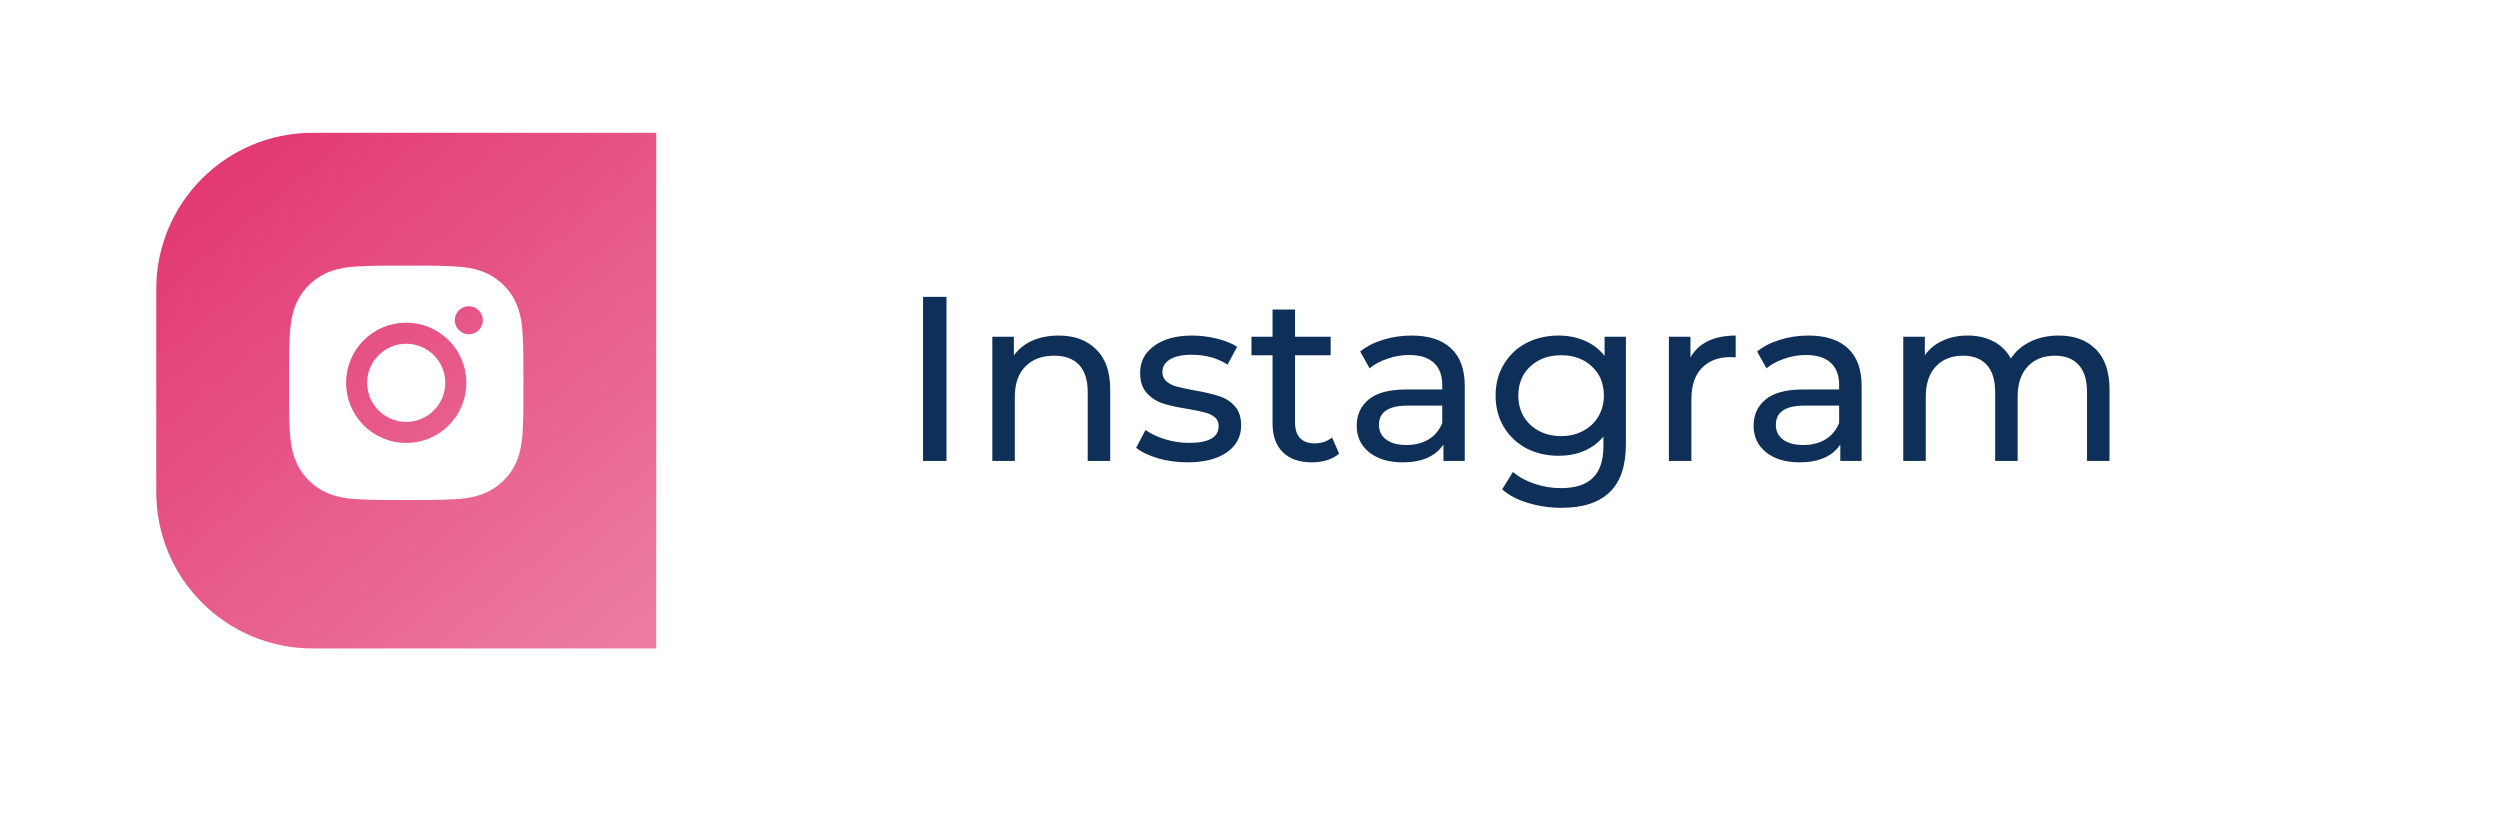
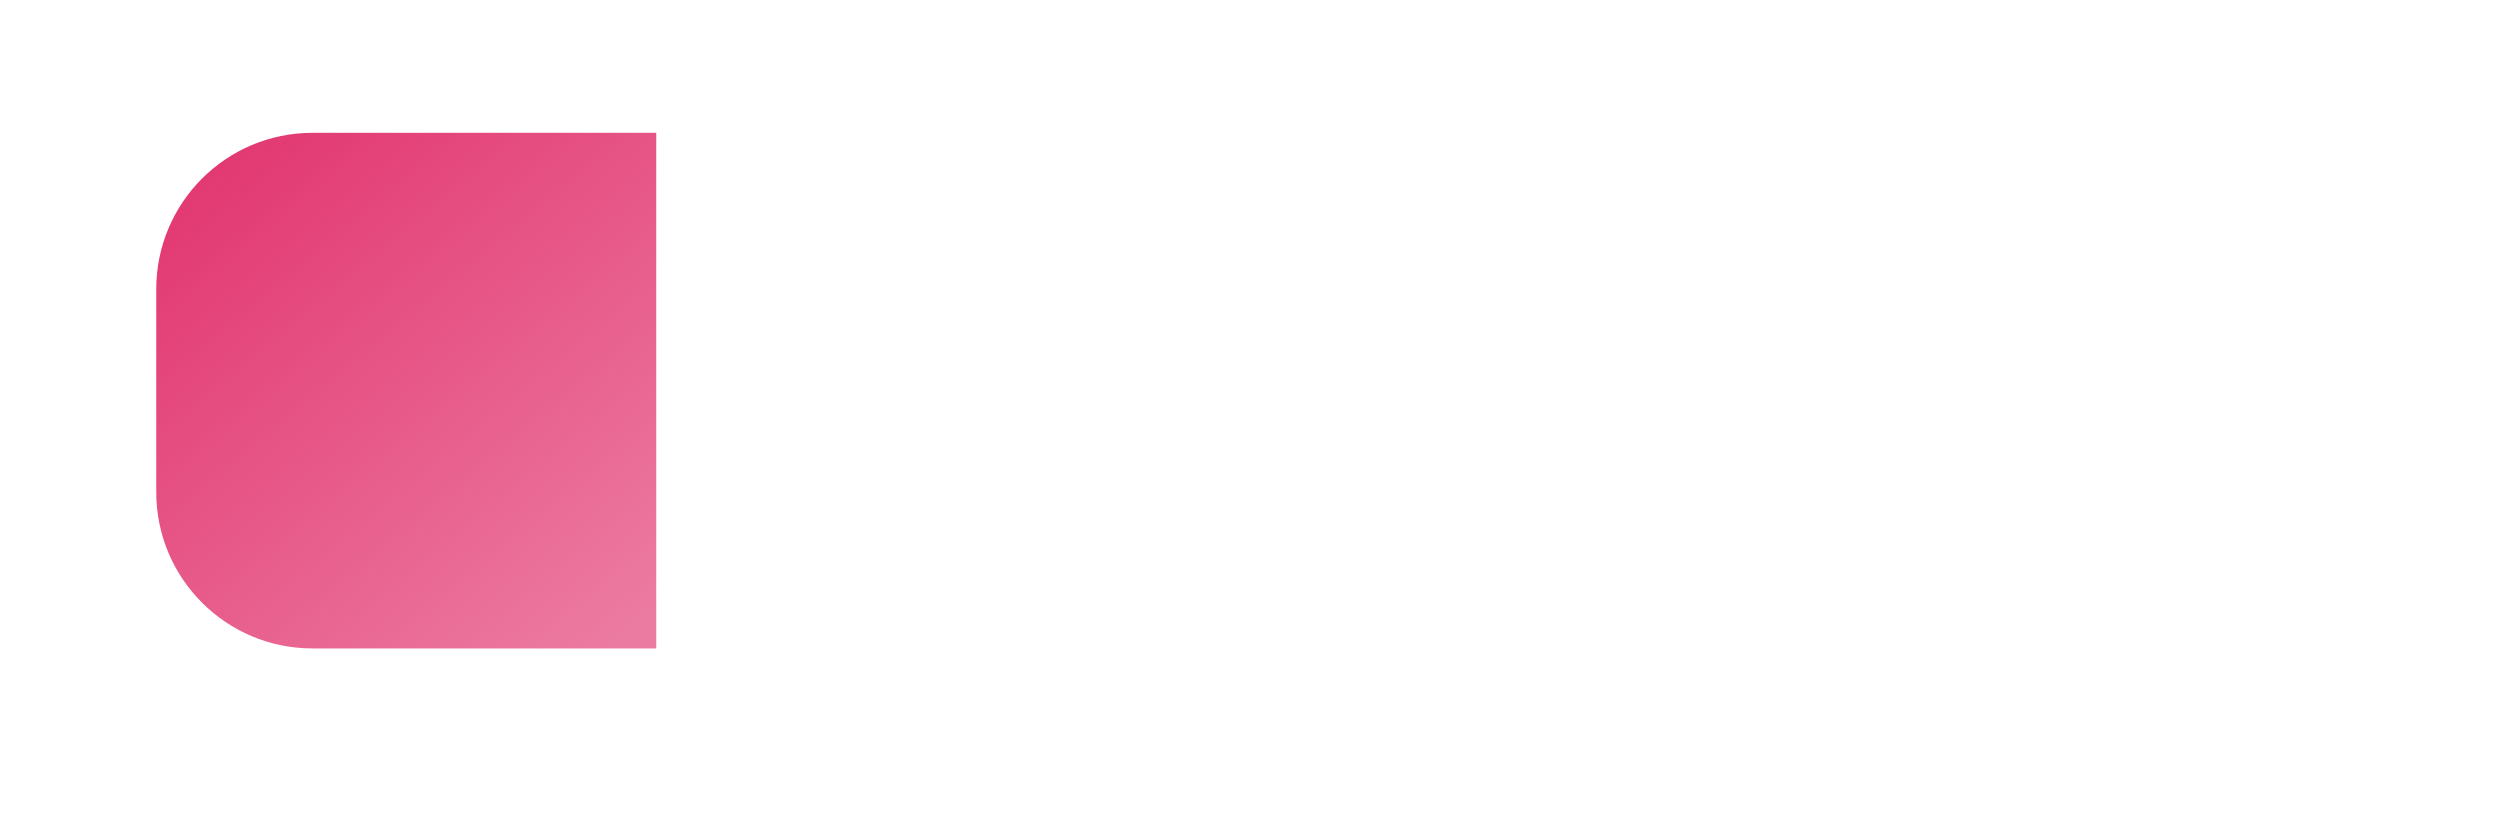
<svg xmlns="http://www.w3.org/2000/svg" width="320" height="106" viewBox="0 0 320 106" fill="none">
  <g filter="url(#filter0_d)">
    <rect x="20" y="16" width="280" height="66" rx="20" fill="white" />
  </g>
  <g filter="url(#filter1_ii)">
    <path d="M20 37C20 25.954 28.954 17 40 17H84V83H40C28.954 83 20 74.046 20 63V37Z" fill="url(#paint0_linear)" />
  </g>
-   <path d="M118.15 38H121.15V59H118.15V38ZM135.507 42.95C137.527 42.95 139.127 43.54 140.307 44.72C141.507 45.88 142.107 47.59 142.107 49.85V59H139.227V50.18C139.227 48.64 138.857 47.48 138.117 46.7C137.377 45.92 136.317 45.53 134.937 45.53C133.377 45.53 132.147 45.99 131.247 46.91C130.347 47.81 129.897 49.11 129.897 50.81V59H127.017V43.1H129.777V45.5C130.357 44.68 131.137 44.05 132.117 43.61C133.117 43.17 134.247 42.95 135.507 42.95ZM151.997 59.18C150.697 59.18 149.447 59.01 148.247 58.67C147.047 58.31 146.107 57.86 145.427 57.32L146.627 55.04C147.327 55.54 148.177 55.94 149.177 56.24C150.177 56.54 151.187 56.69 152.207 56.69C154.727 56.69 155.987 55.97 155.987 54.53C155.987 54.05 155.817 53.67 155.477 53.39C155.137 53.11 154.707 52.91 154.187 52.79C153.687 52.65 152.967 52.5 152.027 52.34C150.747 52.14 149.697 51.91 148.877 51.65C148.077 51.39 147.387 50.95 146.807 50.33C146.227 49.71 145.937 48.84 145.937 47.72C145.937 46.28 146.537 45.13 147.737 44.27C148.937 43.39 150.547 42.95 152.567 42.95C153.627 42.95 154.687 43.08 155.747 43.34C156.807 43.6 157.677 43.95 158.357 44.39L157.127 46.67C155.827 45.83 154.297 45.41 152.537 45.41C151.317 45.41 150.387 45.61 149.747 46.01C149.107 46.41 148.787 46.94 148.787 47.6C148.787 48.12 148.967 48.53 149.327 48.83C149.687 49.13 150.127 49.35 150.647 49.49C151.187 49.63 151.937 49.79 152.897 49.97C154.177 50.19 155.207 50.43 155.987 50.69C156.787 50.93 157.467 51.35 158.027 51.95C158.587 52.55 158.867 53.39 158.867 54.47C158.867 55.91 158.247 57.06 157.007 57.92C155.787 58.76 154.117 59.18 151.997 59.18ZM171.406 58.07C170.986 58.43 170.466 58.71 169.846 58.91C169.226 59.09 168.586 59.18 167.926 59.18C166.326 59.18 165.086 58.75 164.206 57.89C163.326 57.03 162.886 55.8 162.886 54.2V45.47H160.186V43.1H162.886V39.62H165.766V43.1H170.326V45.47H165.766V54.08C165.766 54.94 165.976 55.6 166.396 56.06C166.836 56.52 167.456 56.75 168.256 56.75C169.136 56.75 169.886 56.5 170.506 56L171.406 58.07ZM180.678 42.95C182.878 42.95 184.558 43.49 185.718 44.57C186.898 45.65 187.488 47.26 187.488 49.4V59H184.758V56.9C184.278 57.64 183.588 58.21 182.688 58.61C181.808 58.99 180.758 59.18 179.538 59.18C177.758 59.18 176.328 58.75 175.248 57.89C174.188 57.03 173.658 55.9 173.658 54.5C173.658 53.1 174.168 51.98 175.188 51.14C176.208 50.28 177.828 49.85 180.048 49.85H184.608V49.28C184.608 48.04 184.248 47.09 183.528 46.43C182.808 45.77 181.748 45.44 180.348 45.44C179.408 45.44 178.488 45.6 177.588 45.92C176.688 46.22 175.928 46.63 175.308 47.15L174.108 44.99C174.928 44.33 175.908 43.83 177.048 43.49C178.188 43.13 179.398 42.95 180.678 42.95ZM180.018 56.96C181.118 56.96 182.068 56.72 182.868 56.24C183.668 55.74 184.248 55.04 184.608 54.14V51.92H180.168C177.728 51.92 176.508 52.74 176.508 54.38C176.508 55.18 176.818 55.81 177.438 56.27C178.058 56.73 178.918 56.96 180.018 56.96ZM208.116 43.1V56.84C208.116 59.62 207.426 61.67 206.046 62.99C204.666 64.33 202.606 65 199.866 65C198.366 65 196.936 64.79 195.576 64.37C194.216 63.97 193.116 63.39 192.276 62.63L193.656 60.41C194.396 61.05 195.306 61.55 196.386 61.91C197.486 62.29 198.616 62.48 199.776 62.48C201.636 62.48 203.006 62.04 203.886 61.16C204.786 60.28 205.236 58.94 205.236 57.14V55.88C204.556 56.7 203.716 57.32 202.716 57.74C201.736 58.14 200.666 58.34 199.506 58.34C197.986 58.34 196.606 58.02 195.366 57.38C194.146 56.72 193.186 55.81 192.486 54.65C191.786 53.47 191.436 52.13 191.436 50.63C191.436 49.13 191.786 47.8 192.486 46.64C193.186 45.46 194.146 44.55 195.366 43.91C196.606 43.27 197.986 42.95 199.506 42.95C200.706 42.95 201.816 43.17 202.836 43.61C203.876 44.05 204.726 44.7 205.386 45.56V43.1H208.116ZM199.836 55.82C200.876 55.82 201.806 55.6 202.626 55.16C203.466 54.72 204.116 54.11 204.576 53.33C205.056 52.53 205.296 51.63 205.296 50.63C205.296 49.09 204.786 47.85 203.766 46.91C202.746 45.95 201.436 45.47 199.836 45.47C198.216 45.47 196.896 45.95 195.876 46.91C194.856 47.85 194.346 49.09 194.346 50.63C194.346 51.63 194.576 52.53 195.036 53.33C195.516 54.11 196.166 54.72 196.986 55.16C197.826 55.6 198.776 55.82 199.836 55.82ZM216.379 45.77C216.879 44.85 217.619 44.15 218.599 43.67C219.579 43.19 220.769 42.95 222.169 42.95V45.74C222.009 45.72 221.789 45.71 221.509 45.71C219.949 45.71 218.719 46.18 217.819 47.12C216.939 48.04 216.499 49.36 216.499 51.08V59H213.619V43.1H216.379V45.77ZM231.479 42.95C233.679 42.95 235.359 43.49 236.519 44.57C237.699 45.65 238.289 47.26 238.289 49.4V59H235.559V56.9C235.079 57.64 234.389 58.21 233.489 58.61C232.609 58.99 231.559 59.18 230.339 59.18C228.559 59.18 227.129 58.75 226.049 57.89C224.989 57.03 224.459 55.9 224.459 54.5C224.459 53.1 224.969 51.98 225.989 51.14C227.009 50.28 228.629 49.85 230.849 49.85H235.409V49.28C235.409 48.04 235.049 47.09 234.329 46.43C233.609 45.77 232.549 45.44 231.149 45.44C230.209 45.44 229.289 45.6 228.389 45.92C227.489 46.22 226.729 46.63 226.109 47.15L224.909 44.99C225.729 44.33 226.709 43.83 227.849 43.49C228.989 43.13 230.199 42.95 231.479 42.95ZM230.819 56.96C231.919 56.96 232.869 56.72 233.669 56.24C234.469 55.74 235.049 55.04 235.409 54.14V51.92H230.969C228.529 51.92 227.309 52.74 227.309 54.38C227.309 55.18 227.619 55.81 228.239 56.27C228.859 56.73 229.719 56.96 230.819 56.96ZM263.509 42.95C265.509 42.95 267.089 43.53 268.249 44.69C269.429 45.85 270.019 47.57 270.019 49.85V59H267.139V50.18C267.139 48.64 266.779 47.48 266.059 46.7C265.359 45.92 264.349 45.53 263.029 45.53C261.569 45.53 260.409 45.99 259.549 46.91C258.689 47.81 258.259 49.11 258.259 50.81V59H255.379V50.18C255.379 48.64 255.019 47.48 254.299 46.7C253.599 45.92 252.589 45.53 251.269 45.53C249.809 45.53 248.649 45.99 247.789 46.91C246.929 47.81 246.499 49.11 246.499 50.81V59H243.619V43.1H246.379V45.47C246.959 44.65 247.719 44.03 248.659 43.61C249.599 43.17 250.669 42.95 251.869 42.95C253.109 42.95 254.209 43.2 255.169 43.7C256.129 44.2 256.869 44.93 257.389 45.89C257.989 44.97 258.819 44.25 259.879 43.73C260.959 43.21 262.169 42.95 263.509 42.95Z" fill="#0E3058" />
-   <path d="M51.996 43.998C49.242 43.998 46.994 46.246 46.994 49C46.994 51.754 49.242 54.002 51.996 54.002C54.75 54.002 56.998 51.754 56.998 49C56.998 46.246 54.75 43.998 51.996 43.998ZM66.998 49C66.998 46.929 67.017 44.876 66.901 42.808C66.784 40.407 66.237 38.275 64.48 36.519C62.721 34.759 60.593 34.215 58.191 34.099C56.12 33.982 54.067 34.001 52 34.001C49.928 34.001 47.876 33.982 45.808 34.099C43.407 34.215 41.275 34.763 39.519 36.519C37.759 38.279 37.215 40.407 37.099 42.808C36.982 44.88 37.001 46.932 37.001 49C37.001 51.068 36.982 53.124 37.099 55.192C37.215 57.593 37.763 59.725 39.519 61.481C41.279 63.241 43.407 63.785 45.808 63.901C47.88 64.018 49.932 63.999 52 63.999C54.071 63.999 56.124 64.018 58.191 63.901C60.593 63.785 62.724 63.237 64.48 61.481C66.24 59.721 66.784 57.593 66.901 55.192C67.021 53.124 66.998 51.071 66.998 49ZM51.996 56.696C47.737 56.696 44.3 53.259 44.3 49C44.3 44.741 47.737 41.303 51.996 41.303C56.255 41.303 59.692 44.741 59.692 49C59.692 53.259 56.255 56.696 51.996 56.696ZM60.008 42.786C59.013 42.786 58.21 41.983 58.21 40.988C58.21 39.994 59.013 39.191 60.008 39.191C61.002 39.191 61.805 39.994 61.805 40.988C61.805 41.224 61.759 41.458 61.669 41.676C61.578 41.895 61.446 42.093 61.279 42.26C61.112 42.427 60.914 42.559 60.696 42.65C60.477 42.74 60.244 42.786 60.008 42.786Z" fill="white" />
  <defs>
    <filter id="filter0_d" x="0" y="0" width="320" height="106" filterUnits="userSpaceOnUse" color-interpolation-filters="sRGB">
      <feFlood flood-opacity="0" result="BackgroundImageFix" />
      <feColorMatrix in="SourceAlpha" type="matrix" values="0 0 0 0 0 0 0 0 0 0 0 0 0 0 0 0 0 0 127 0" />
      <feOffset dy="4" />
      <feGaussianBlur stdDeviation="10" />
      <feColorMatrix type="matrix" values="0 0 0 0 0 0 0 0 0 0 0 0 0 0 0 0 0 0 0.2 0" />
      <feBlend mode="normal" in2="BackgroundImageFix" result="effect1_dropShadow" />
      <feBlend mode="normal" in="SourceGraphic" in2="effect1_dropShadow" result="shape" />
    </filter>
    <filter id="filter1_ii" x="16" y="13" width="72" height="74" filterUnits="userSpaceOnUse" color-interpolation-filters="sRGB">
      <feFlood flood-opacity="0" result="BackgroundImageFix" />
      <feBlend mode="normal" in="SourceGraphic" in2="BackgroundImageFix" result="shape" />
      <feColorMatrix in="SourceAlpha" type="matrix" values="0 0 0 0 0 0 0 0 0 0 0 0 0 0 0 0 0 0 127 0" result="hardAlpha" />
      <feOffset dx="4" dy="4" />
      <feGaussianBlur stdDeviation="2" />
      <feComposite in2="hardAlpha" operator="arithmetic" k2="-1" k3="1" />
      <feColorMatrix type="matrix" values="0 0 0 0 1 0 0 0 0 0.416 0 0 0 0 0.651 0 0 0 1 0" />
      <feBlend mode="normal" in2="shape" result="effect1_innerShadow" />
      <feColorMatrix in="SourceAlpha" type="matrix" values="0 0 0 0 0 0 0 0 0 0 0 0 0 0 0 0 0 0 127 0" result="hardAlpha" />
      <feOffset dx="-4" dy="-4" />
      <feGaussianBlur stdDeviation="2" />
      <feComposite in2="hardAlpha" operator="arithmetic" k2="-1" k3="1" />
      <feColorMatrix type="matrix" values="0 0 0 0 0.8 0 0 0 0 0.106 0 0 0 0 0.341 0 0 0 0.5 0" />
      <feBlend mode="normal" in2="effect1_innerShadow" result="effect2_innerShadow" />
    </filter>
    <linearGradient id="paint0_linear" x1="16.098" y1="17" x2="73.635" y2="85.987" gradientUnits="userSpaceOnUse">
      <stop stop-color="#E1306C" />
      <stop offset="1" stop-color="#E1306C" stop-opacity="0.64" />
    </linearGradient>
  </defs>
</svg>